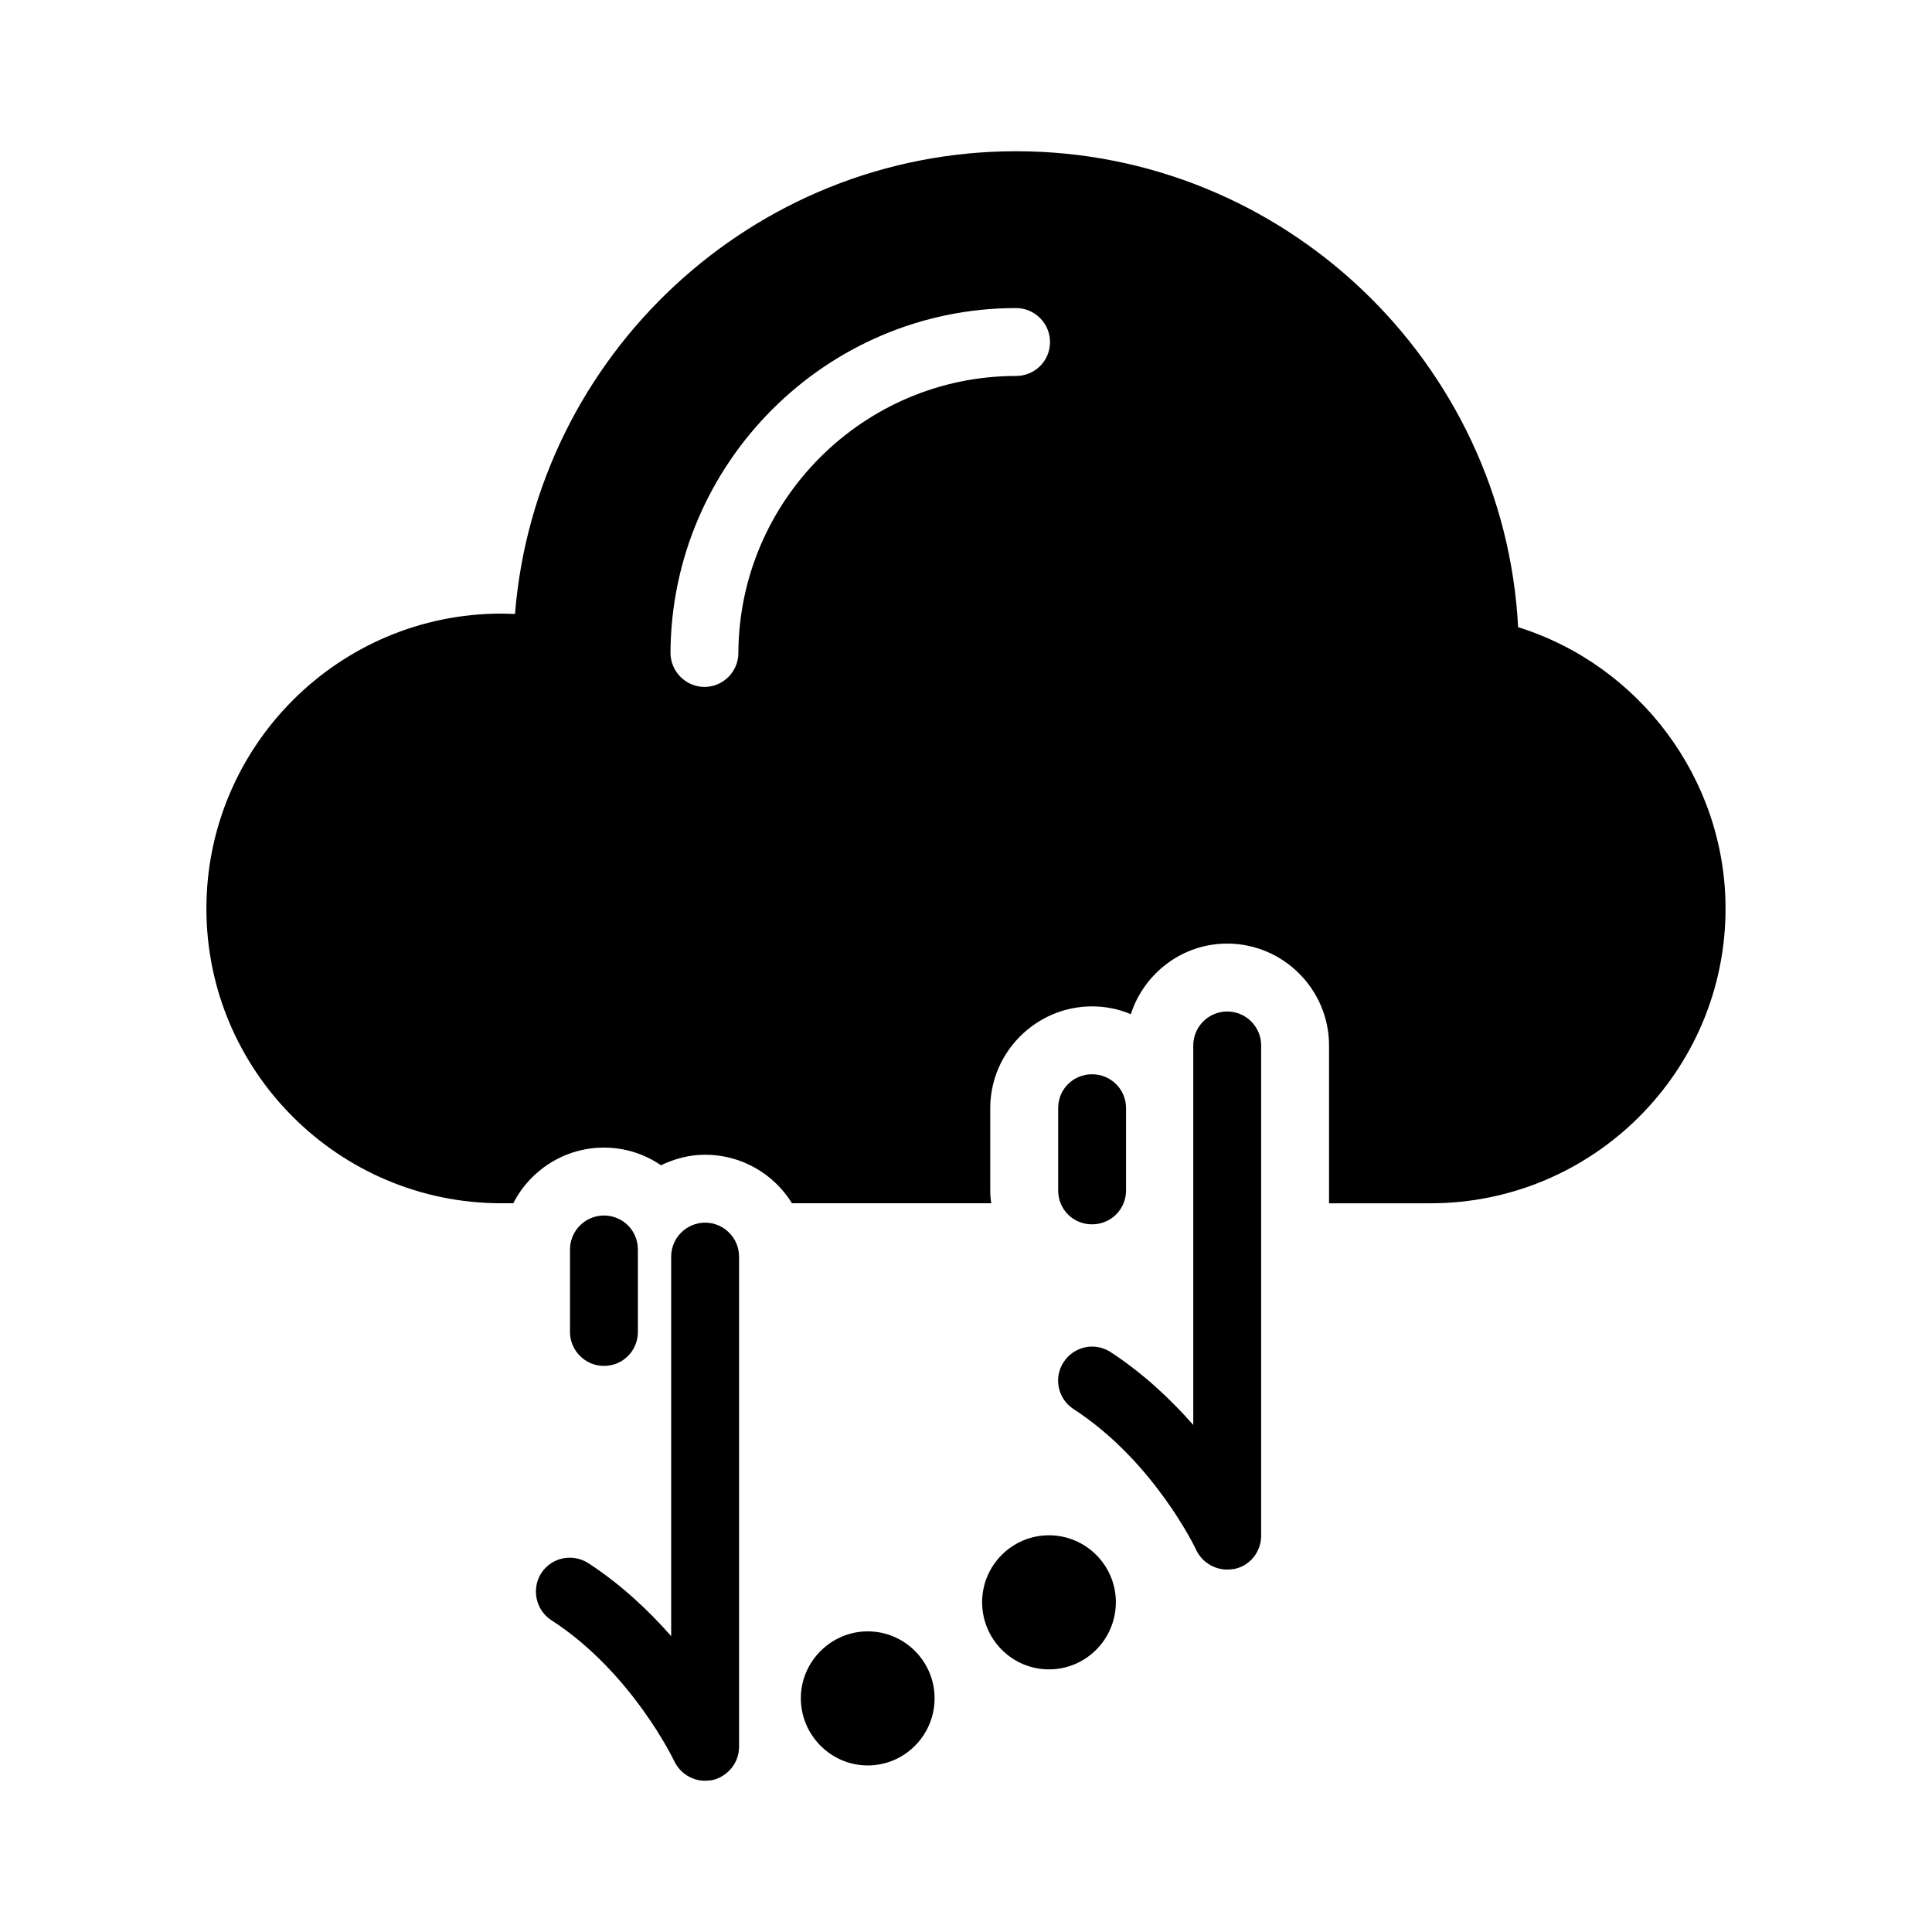
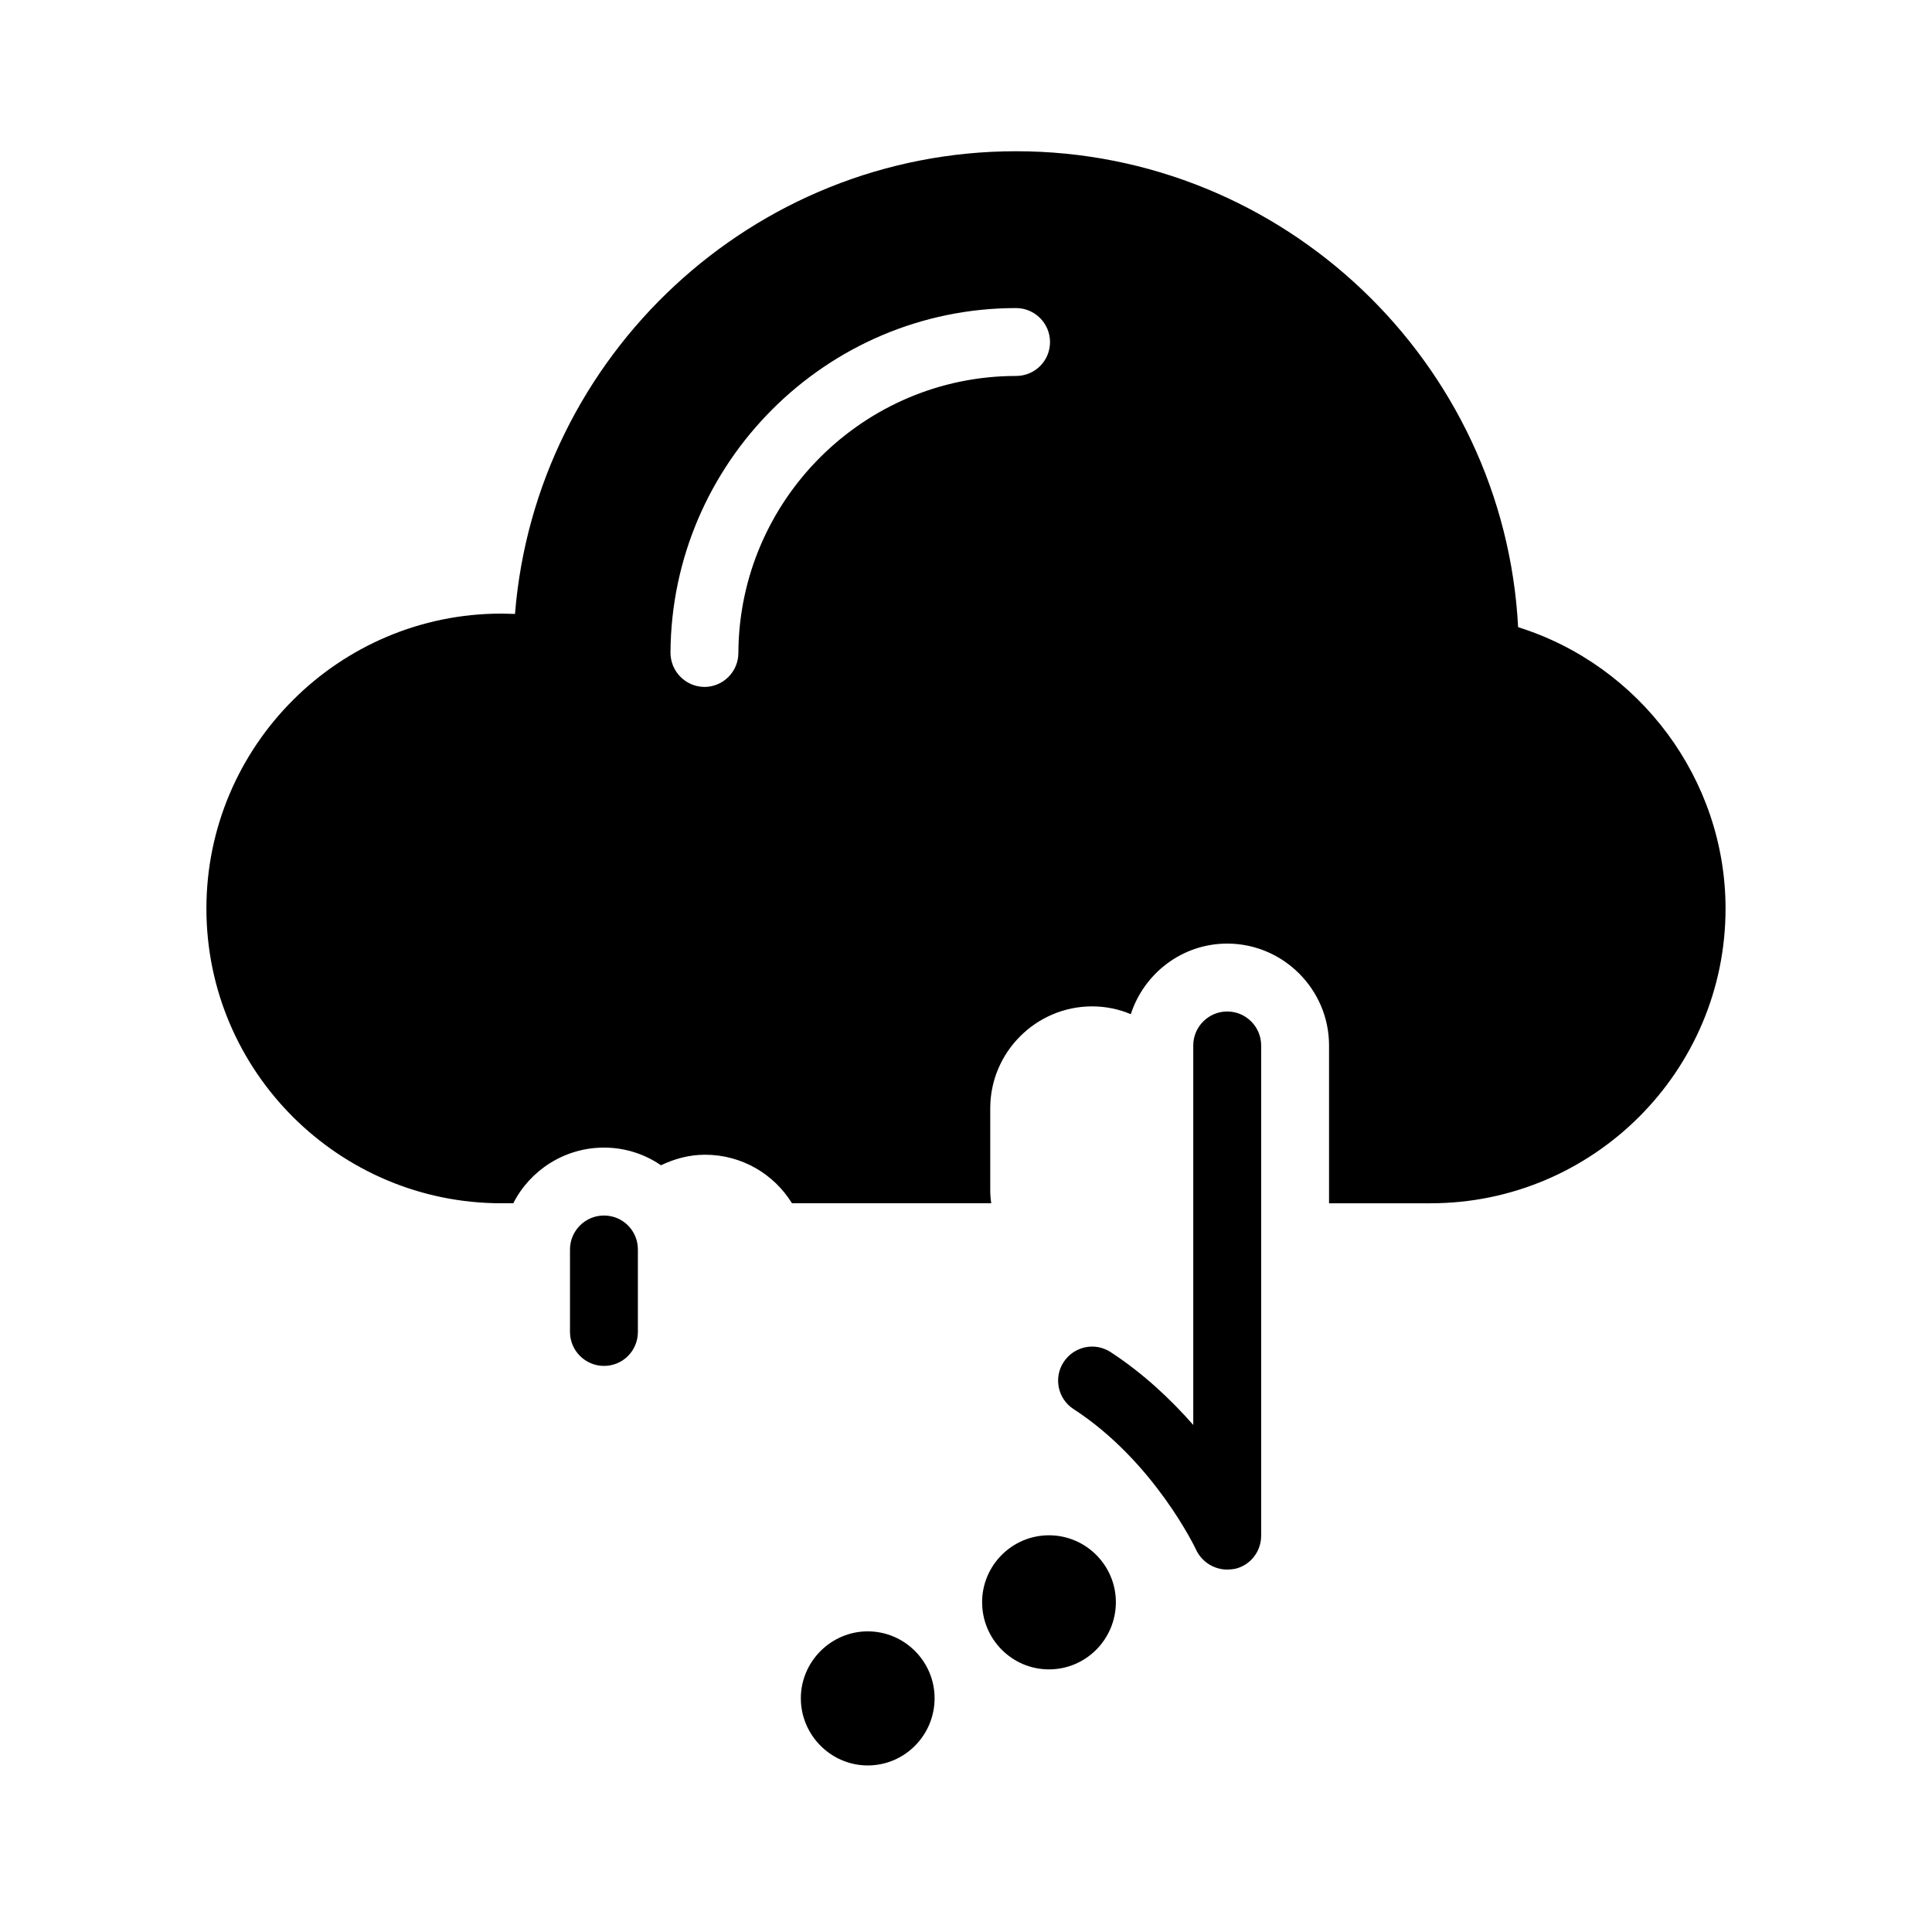
<svg xmlns="http://www.w3.org/2000/svg" fill="#000000" width="800px" height="800px" version="1.1" viewBox="144 144 512 512">
  <g>
    <path d="m276.88 306.61c-43.094 0-78.18 35.086-78.18 78.18s35.086 78.09 78.18 78.09h3.148c4.41-8.727 13.586-14.754 24.02-14.754 5.578 0 10.797 1.711 15.113 4.68 3.598-1.711 7.469-2.789 11.695-2.789 9.715 0 18.262 5.129 23.031 12.863h52.809c-0.18-1.078-0.27-2.25-0.27-3.418v-21.773c0-14.844 12.145-26.988 26.988-26.988 3.598 0 7.106 0.719 10.258 2.07 3.508-10.797 13.586-18.711 25.551-18.711 14.844 0 26.988 12.145 26.988 26.988v41.832h26.898c43.094 0 78.18-34.996 78.18-78.09 0-34.277-22.762-64.504-54.969-74.582-3.68-70.172-62.066-126.13-133.05-126.13-69.723 0-127.3 54.16-132.79 122.62-1.172-0.004-2.43-0.094-3.602-0.094zm136.39-80.969c4.949 0 8.996 4.047 8.996 8.996 0 5.039-4.047 8.996-8.996 8.996-40.395 0-73.414 32.93-73.594 73.414 0 4.949-4.047 8.996-8.996 8.996h-0.09c-4.949-0.09-8.906-4.137-8.906-9.086 0.27-50.293 41.293-91.316 91.586-91.316z" />
    <path d="m404.27 568.59c0 9.805 7.918 17.812 17.723 17.812 9.805 0 17.723-8.008 17.723-17.812 0-9.715-7.918-17.723-17.723-17.723-9.809 0-17.723 8.008-17.723 17.723z" />
    <path d="m304.05 505.98c5.039 0 8.996-4.047 8.996-8.996v-21.863c0-4.949-3.957-8.996-8.996-8.996-4.949 0-8.996 4.047-8.996 8.996v21.863c0 4.945 4.047 8.996 8.996 8.996z" />
-     <path d="m287.41 560.95c-2.609 4.137-1.441 9.715 2.699 12.414 21.32 13.766 32.477 37.156 32.566 37.336 1.531 3.238 4.769 5.219 8.188 5.219 0.629 0 1.258-0.09 1.98-0.18 4.047-0.992 7.016-4.59 7.016-8.816v-129.91c0-4.949-4.047-8.996-8.996-8.996s-8.996 4.047-8.996 8.996v100.58c-5.848-6.656-13.137-13.582-21.953-19.34-4.227-2.699-9.805-1.531-12.504 2.699z" />
    <path d="m356.23 594.05c0 9.805 8.008 17.812 17.723 17.812 9.805 0 17.723-8.008 17.723-17.812 0-9.715-7.918-17.723-17.723-17.723-9.715 0-17.723 8.008-17.723 17.723z" />
    <path d="m478.22 550.96v-129.91c0-4.949-4.047-8.996-8.996-8.996-4.949 0-8.996 4.047-8.996 8.996v100.58c-5.848-6.656-13.133-13.586-21.953-19.344-4.227-2.699-9.715-1.438-12.414 2.699s-1.527 9.715 2.609 12.414c21.41 13.855 32.477 37.156 32.566 37.426 1.527 3.148 4.769 5.129 8.188 5.129 0.629 0 1.352-0.09 1.98-0.18 4.137-0.898 7.016-4.586 7.016-8.816z" />
-     <path d="m433.42 468.46c4.949 0 8.996-3.957 8.996-8.996v-21.773c0-5.039-4.047-8.996-8.996-8.996-5.039 0-8.996 3.957-8.996 8.996v21.773c0 5.039 3.957 8.996 8.996 8.996z" />
  </g>
</svg>